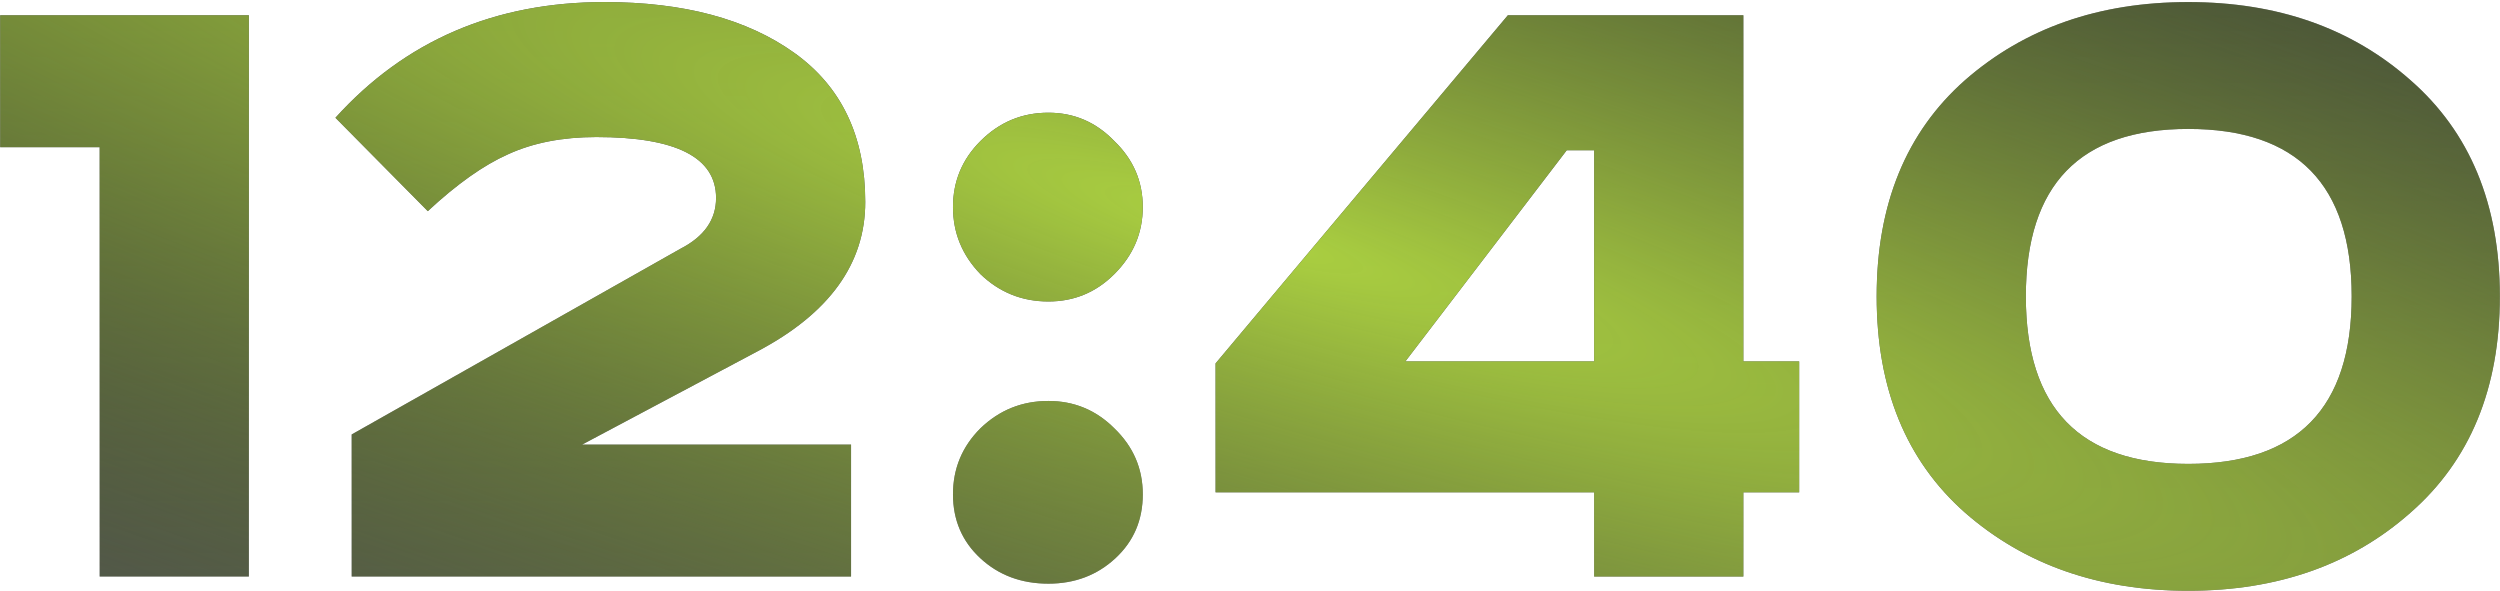
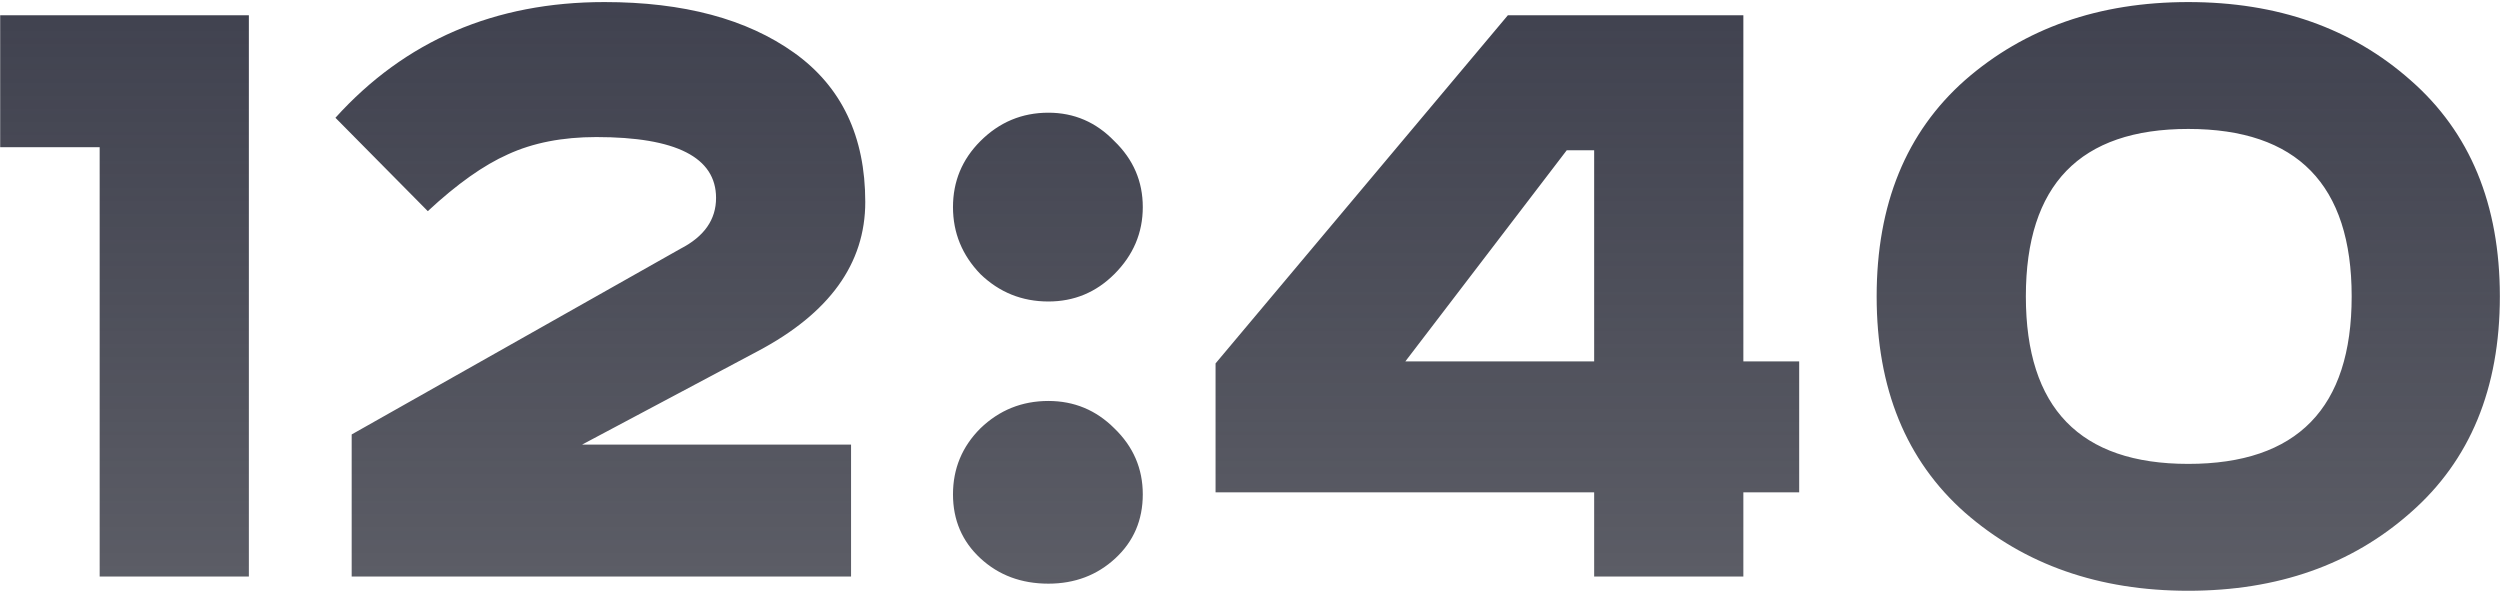
<svg xmlns="http://www.w3.org/2000/svg" width="1045" height="247" viewBox="0 0 1045 247" fill="none">
  <path d="M0.079 6.378H104.026V241H41.658V61.533H0.079V6.378ZM355.741 185.845V241H147V181.602L284.463 103.961C294.363 98.869 299.313 91.798 299.313 82.747C299.313 65.776 282.625 57.291 249.249 57.291C235.107 57.291 222.803 59.695 212.337 64.503C202.155 69.029 190.982 76.949 178.82 88.263L140.211 49.23C169.345 16.985 206.822 0.863 252.643 0.863C285.736 0.863 312.182 7.934 331.982 22.076C351.781 36.219 361.681 57.008 361.681 84.444C361.681 110.183 346.69 130.972 316.708 146.812L243.309 185.845H355.741ZM438.228 47.108C448.976 47.108 458.169 51.068 465.806 58.988C473.726 66.625 477.685 75.817 477.685 86.566C477.685 97.314 473.726 106.648 465.806 114.567C458.169 122.204 448.976 126.023 438.228 126.023C427.197 126.023 417.722 122.204 409.802 114.567C402.165 106.648 398.347 97.314 398.347 86.566C398.347 75.817 402.165 66.625 409.802 58.988C417.722 51.068 427.197 47.108 438.228 47.108ZM438.228 167.601C448.976 167.601 458.169 171.42 465.806 179.056C473.726 186.693 477.685 195.886 477.685 206.634C477.685 217.382 473.867 226.292 466.23 233.363C458.593 240.434 449.259 243.97 438.228 243.97C426.914 243.97 417.439 240.434 409.802 233.363C402.165 226.292 398.347 217.382 398.347 206.634C398.347 195.886 402.165 186.693 409.802 179.056C417.722 171.42 427.197 167.601 438.228 167.601ZM630.294 6.378H728.724V151.055H752.059V205.786H728.724V241H666.357V205.786H508.104V151.903L630.294 6.378ZM654.901 62.806L587.442 151.055H666.357V62.806H654.901ZM914.691 53.897C869.435 53.897 846.807 77.232 846.807 123.901C846.807 170.571 869.435 193.906 914.691 193.906C960.229 193.906 982.998 170.571 982.998 123.901C982.998 77.232 960.229 53.897 914.691 53.897ZM1007.61 33.532C1032.5 55.311 1044.94 85.434 1044.94 123.901C1044.94 162.369 1032.5 192.492 1007.61 214.271C982.998 236.05 952.027 246.94 914.691 246.94C877.355 246.94 846.242 236.05 821.351 214.271C796.743 192.492 784.44 162.369 784.44 123.901C784.44 85.434 796.743 55.311 821.351 33.532C846.242 11.752 877.355 0.863 914.691 0.863C952.027 0.863 982.998 11.752 1007.61 33.532Z" fill="url(#paint0_linear_257_658)" />
-   <path d="M0.079 6.378H104.026V241H41.658V61.533H0.079V6.378ZM355.741 185.845V241H147V181.602L284.463 103.961C294.363 98.869 299.313 91.798 299.313 82.747C299.313 65.776 282.625 57.291 249.249 57.291C235.107 57.291 222.803 59.695 212.337 64.503C202.155 69.029 190.982 76.949 178.82 88.263L140.211 49.23C169.345 16.985 206.822 0.863 252.643 0.863C285.736 0.863 312.182 7.934 331.982 22.076C351.781 36.219 361.681 57.008 361.681 84.444C361.681 110.183 346.69 130.972 316.708 146.812L243.309 185.845H355.741ZM438.228 47.108C448.976 47.108 458.169 51.068 465.806 58.988C473.726 66.625 477.685 75.817 477.685 86.566C477.685 97.314 473.726 106.648 465.806 114.567C458.169 122.204 448.976 126.023 438.228 126.023C427.197 126.023 417.722 122.204 409.802 114.567C402.165 106.648 398.347 97.314 398.347 86.566C398.347 75.817 402.165 66.625 409.802 58.988C417.722 51.068 427.197 47.108 438.228 47.108ZM438.228 167.601C448.976 167.601 458.169 171.42 465.806 179.056C473.726 186.693 477.685 195.886 477.685 206.634C477.685 217.382 473.867 226.292 466.23 233.363C458.593 240.434 449.259 243.97 438.228 243.97C426.914 243.97 417.439 240.434 409.802 233.363C402.165 226.292 398.347 217.382 398.347 206.634C398.347 195.886 402.165 186.693 409.802 179.056C417.722 171.42 427.197 167.601 438.228 167.601ZM630.294 6.378H728.724V151.055H752.059V205.786H728.724V241H666.357V205.786H508.104V151.903L630.294 6.378ZM654.901 62.806L587.442 151.055H666.357V62.806H654.901ZM914.691 53.897C869.435 53.897 846.807 77.232 846.807 123.901C846.807 170.571 869.435 193.906 914.691 193.906C960.229 193.906 982.998 170.571 982.998 123.901C982.998 77.232 960.229 53.897 914.691 53.897ZM1007.61 33.532C1032.5 55.311 1044.94 85.434 1044.94 123.901C1044.94 162.369 1032.5 192.492 1007.61 214.271C982.998 236.05 952.027 246.94 914.691 246.94C877.355 246.94 846.242 236.05 821.351 214.271C796.743 192.492 784.44 162.369 784.44 123.901C784.44 85.434 796.743 55.311 821.351 33.532C846.242 11.752 877.355 0.863 914.691 0.863C952.027 0.863 982.998 11.752 1007.61 33.532Z" fill="url(#paint1_radial_257_658)" />
  <defs>
    <linearGradient id="paint0_linear_257_658" x1="231.122" y1="-77" x2="231.122" y2="1313.25" gradientUnits="userSpaceOnUse">
      <stop stop-color="#383A49" />
      <stop offset="1" stop-opacity="0" />
    </linearGradient>
    <radialGradient id="paint1_radial_257_658" cx="0" cy="0" r="1" gradientUnits="userSpaceOnUse" gradientTransform="translate(523.5 98.5) rotate(106.177) scale(874.067 5128.67)">
      <stop stop-color="#ABD041" />
      <stop offset="0.532" stop-opacity="0" />
    </radialGradient>
  </defs>
</svg>